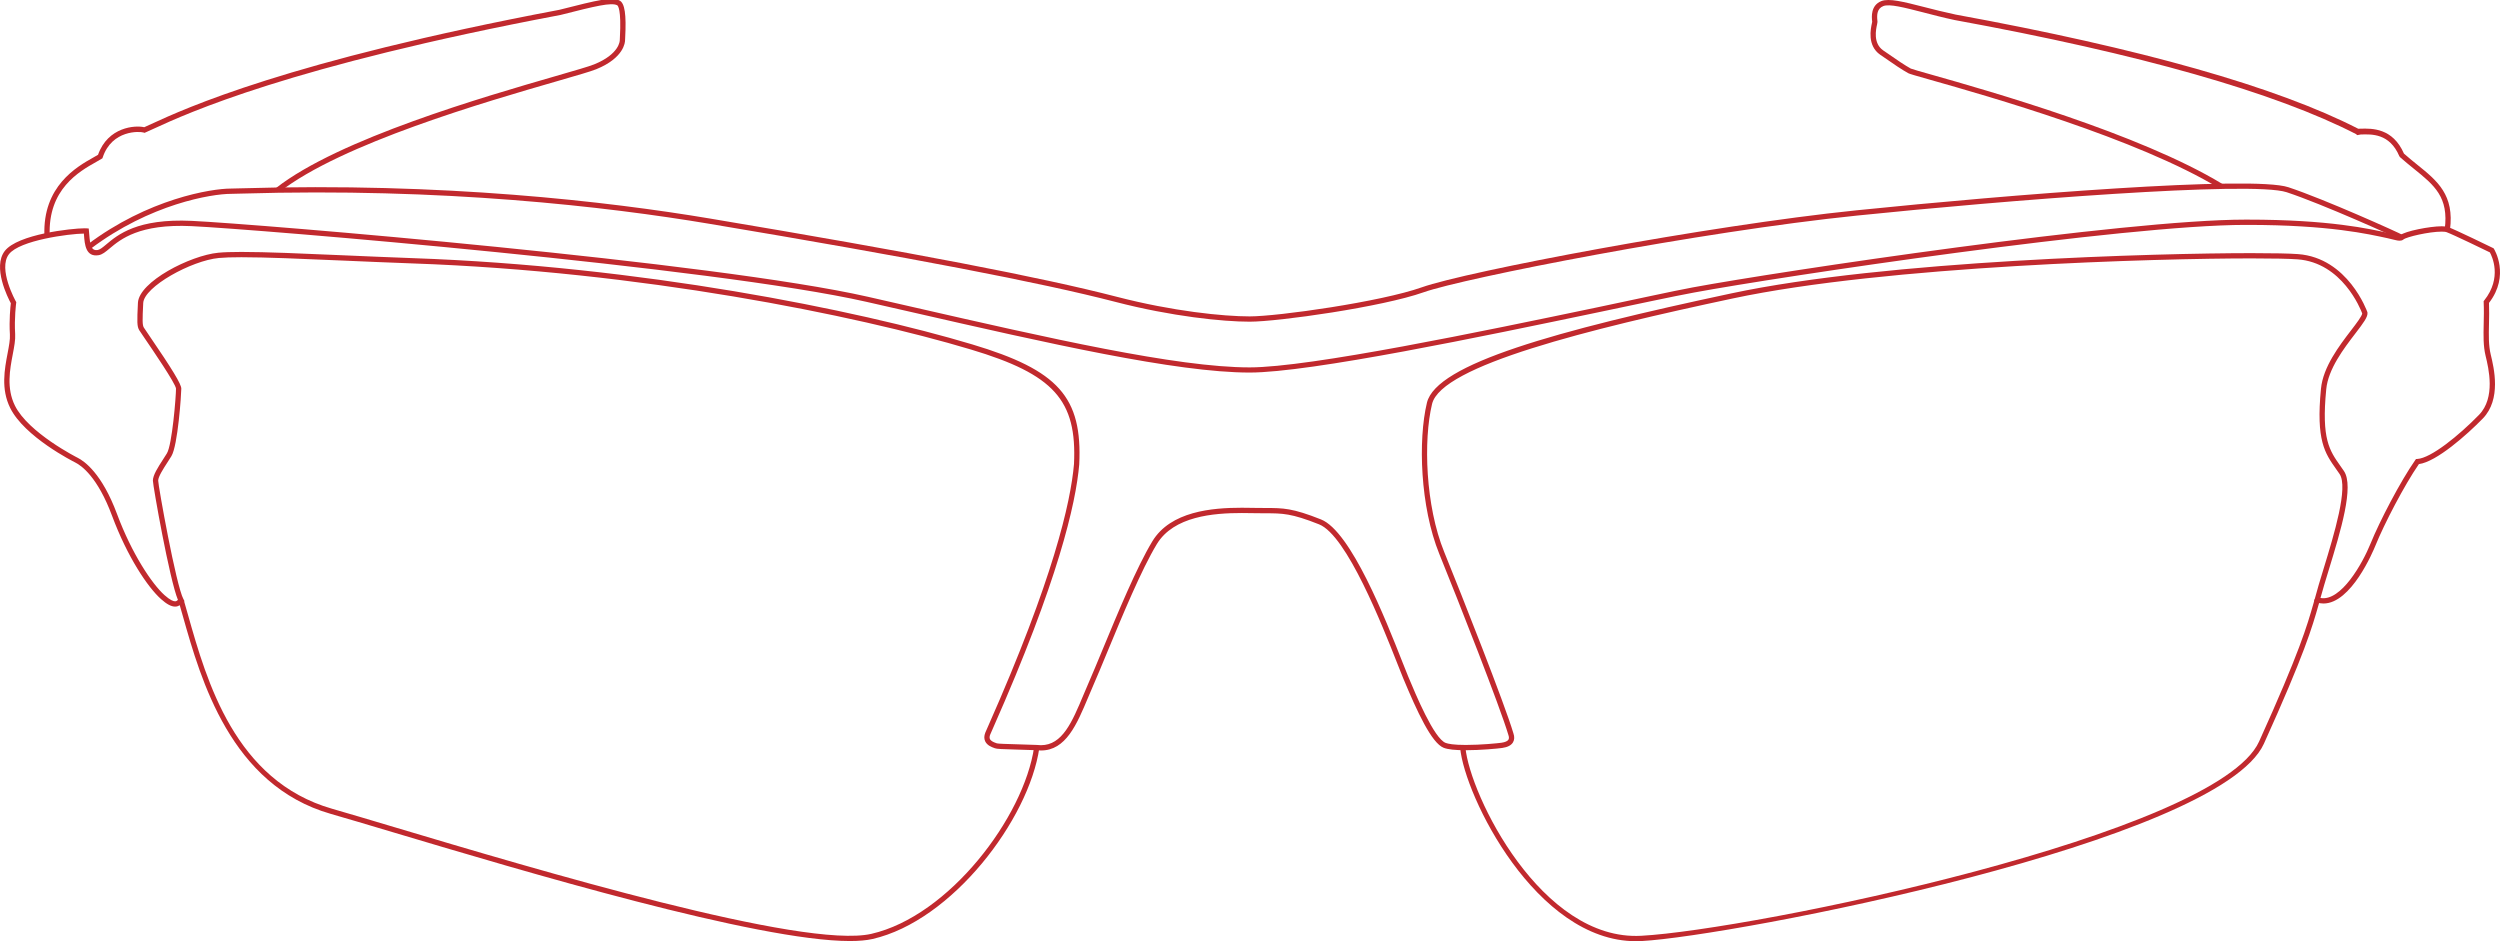
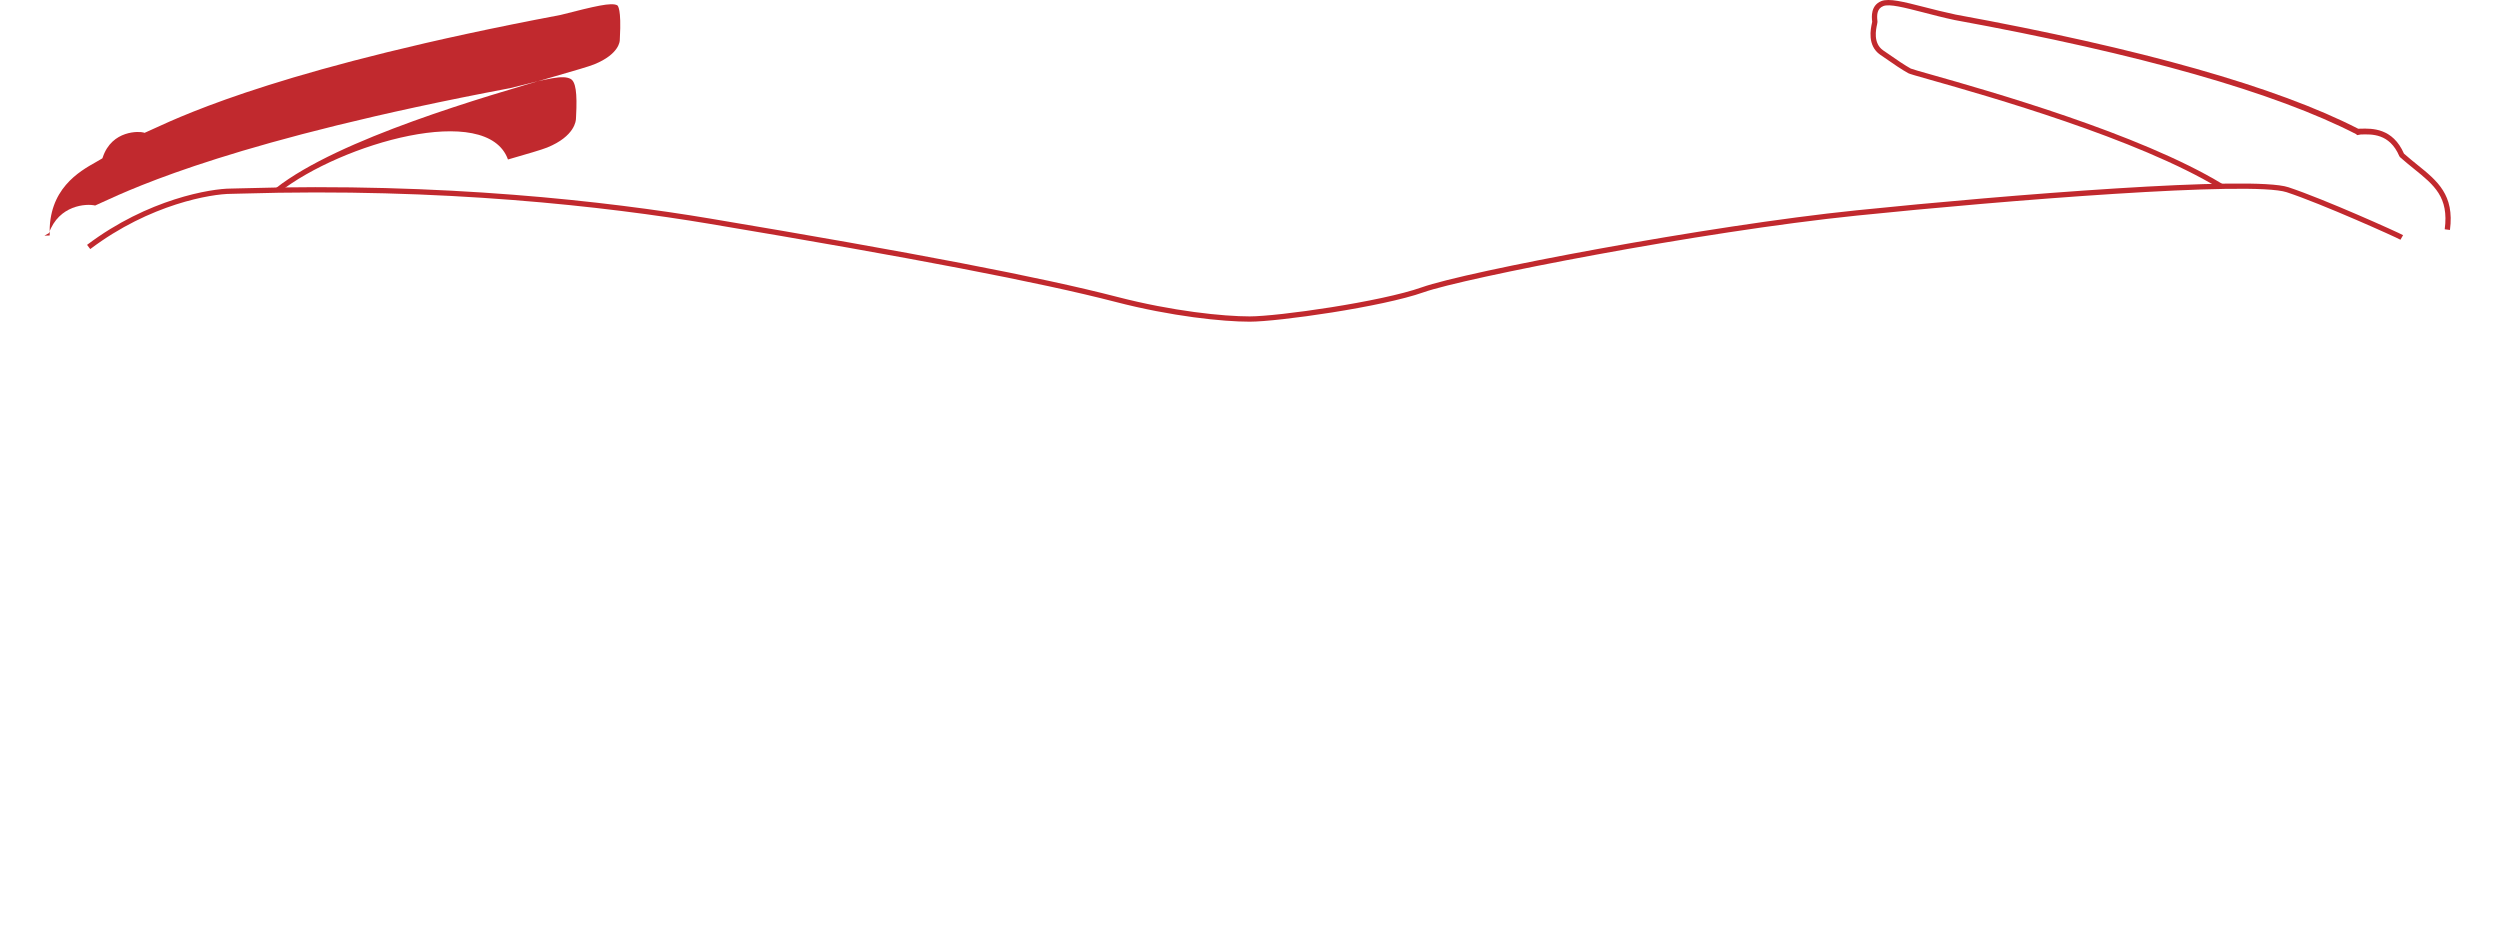
<svg xmlns="http://www.w3.org/2000/svg" version="1.1" id="Calque_1" x="0px" y="0px" width="473.059px" height="178.065px" viewBox="0 0 473.059 178.065" enable-background="new 0 0 473.059 178.065" xml:space="preserve" class="">
  <g>
    <g>
      <path fill="#C1292E" d="M236.467,60.871c-5.056,0-14.744-0.981-25.411-3.748c-14.135-3.665-38.569-8.363-76.896-14.787    c-19.294-3.233-50.308-6.85-88.49-5.703c-0.991,0.03-1.667,0.05-2.003,0.05c-3.549,0-15.244,1.877-26.589,10.449l-0.603-0.798    c11.564-8.737,23.55-10.651,27.192-10.651c0.331,0,0.997-0.02,1.973-0.049c38.267-1.146,69.347,2.476,88.685,5.716    c38.356,6.428,62.818,11.133,76.981,14.805c10.575,2.742,20.163,3.715,25.16,3.715c5.362,0,24.847-2.763,32.571-5.503    c8.493-3.015,54.055-11.675,82.2-14.564c29.136-2.992,74.957-6.628,81.777-4.375c6.803,2.248,20.831,8.57,21.705,9.07    l-0.496,0.868c-0.864-0.494-14.768-6.756-21.523-8.989c-6.618-2.186-53.418,1.551-81.361,4.421    c-29.852,3.064-74.416,11.832-81.968,14.512C261.567,58.079,241.884,60.871,236.467,60.871z" class="PRixvMhH_0" />
    </g>
    <g>
-       <path fill="#C1292E" d="M196.97,142.01c-0.277,0-0.563-0.018-0.858-0.053c-1.437-0.056-2.791-0.094-3.94-0.126    c-2.637-0.074-3.566-0.106-3.906-0.243l-0.134-0.049c-0.439-0.154-1.354-0.475-1.723-1.289c-0.217-0.477-0.205-1.024,0.037-1.627    c0.068-0.168,0.269-0.623,0.578-1.322c12.244-27.658,15.567-42.176,16.199-49.484c0.583-12.108-3.8-16.979-19.544-21.693    c-21.924-6.564-62.721-14.765-105.546-16.275c-4.623-0.168-9.13-0.364-13.341-0.547c-7.787-0.338-14.512-0.63-19.105-0.63    c-1.868,0-3.27,0.048-4.285,0.146C36.225,49.318,27.251,54.25,27.1,57.35c-0.159,3.253-0.169,4.132,0.107,4.618    c0.064,0.112,0.483,0.725,0.968,1.435c4.469,6.541,6.131,9.287,6.131,10.133c0,1.044-0.652,10.809-1.878,12.785    c-0.23,0.372-0.475,0.751-0.718,1.129c-0.833,1.292-1.779,2.758-1.779,3.497c0,0.902,3.374,19.837,4.787,22.449l0.19,0.351    l-0.432,0.387c-0.266,0.259-0.668,0.649-1.347,0.649c-0.728,0-1.572-0.451-2.658-1.418c-2.538-2.265-6.389-8.019-9.27-15.768    c-2.723-7.321-5.774-9.491-6.96-10.083c-0.392-0.196-9.619-4.857-12.318-10.326c-1.772-3.589-1.061-7.324-0.49-10.325    c0.267-1.401,0.498-2.611,0.439-3.568c-0.17-2.769,0.096-5.257,0.176-5.916c-0.552-1.025-3.501-6.836-1.147-9.889    c2.449-3.172,12.694-4.292,15.091-4.292c0.146,0,0.271,0.003,0.372,0.01l0.42,0.029l0.043,0.419    c0.025,0.245,0.045,0.502,0.065,0.764c0.149,1.926,0.352,3.09,1.608,2.882c0.431-0.07,0.949-0.504,1.605-1.054    c2.161-1.813,5.874-4.946,16.188-4.455c12.353,0.584,98.95,7.776,127.91,14.357c2.784,0.633,5.572,1.271,8.351,1.906    c25.77,5.895,50.11,11.462,63.913,11.462c11.406,0,44.114-6.835,65.758-11.359c7.529-1.573,14.031-3.025,18.097-3.779    c16.548-3.069,81.771-12.824,104.552-12.824h0.397c15.646,0,23.121,1.769,26.714,2.537c0.974,0.208,1.677,0.405,2.043,0.405    c0.11,0,0.147,0.009,0.149,0.008c0.882-0.763,5.592-1.691,7.86-1.691c0.543,0,0.944,0.056,1.228,0.158    c1.424,0.518,8.166,3.808,8.452,3.948l0.127,0.063l0.076,0.12c0.031,0.05,3.087,4.986-0.943,10.211    c0.055,1.408,0.025,2.709-0.003,3.968c-0.049,2.184-0.091,4.069,0.325,5.786c0.614,2.539,2.054,8.484-1.501,12.132    c-2.965,3.044-8.762,8.191-12.088,8.618c-2.753,3.981-6.58,11.354-8.219,15.409c-0.455,1.123-4.591,10.971-9.843,10.972    c-0.45,0-0.898-0.075-1.333-0.222l-0.439-0.149l0.116-0.45c0.424-1.636,1.04-3.649,1.691-5.78    c1.99-6.507,4.716-15.419,3.012-17.915c-0.216-0.317-0.43-0.619-0.639-0.914c-2.14-3.028-3.83-5.42-2.877-15.198    c0.391-4.133,3.465-8.147,5.709-11.078c0.971-1.267,2.065-2.697,2.097-3.187c-0.32-0.856-3.805-9.609-12.234-10.233    c-1.557-0.115-4.653-0.179-8.719-0.179c-17.409,0-68.985,1.363-98.183,7.587c-27.14,5.786-55.12,12.681-56.871,19.957    c-1.66,6.897-1.256,19.256,2.293,28c3.397,8.375,11.412,28.642,13.096,34.313c0.233,0.659,0.209,1.247-0.079,1.722    c-0.342,0.565-1.011,0.912-2.045,1.06c-0.883,0.125-4.118,0.427-6.889,0.427c-2.008,0-3.372-0.149-4.169-0.455    c-2.285-0.88-5.031-6.836-7.659-13.141c-0.275-0.664-0.646-1.602-1.094-2.74c-2.868-7.278-9.583-24.32-14.84-26.408    c-5.244-2.083-6.885-2.086-10.153-2.093c-0.585-0.001-1.221-0.002-1.937-0.015l-0.327-0.006c-0.652-0.012-1.394-0.026-2.196-0.026    c-5.375,0-12.891,0.609-16.08,5.88c-2.903,4.796-6.499,13.479-9.388,20.457c-1.007,2.432-1.876,4.532-2.591,6.161    c-0.339,0.773-0.665,1.55-0.986,2.317C203.753,137.095,201.693,142.01,196.97,142.01z M45.686,47.671    c4.615,0,11.35,0.292,19.148,0.631c4.208,0.183,8.713,0.378,13.333,0.547c42.919,1.513,83.816,9.735,105.797,16.316    c16.325,4.889,20.868,9.984,20.254,22.718c-0.64,7.403-3.983,22.038-16.282,49.822c-0.301,0.681-0.498,1.124-0.563,1.289    c-0.138,0.345-0.156,0.62-0.055,0.842c0.193,0.425,0.812,0.643,1.144,0.759l0.176,0.064c0.259,0.079,1.863,0.124,3.562,0.171    c1.153,0.032,2.512,0.07,3.992,0.129c0.294,0.034,0.54,0.049,0.779,0.049c4.058,0,5.904-4.404,8.042-9.504    c0.324-0.772,0.652-1.554,0.993-2.332c0.71-1.62,1.578-3.715,2.583-6.142c2.902-7.009,6.514-15.731,9.456-20.592    c3.451-5.703,11.318-6.362,16.936-6.362c0.81,0,1.557,0.014,2.215,0.026l0.326,0.006c0.71,0.013,1.341,0.014,1.921,0.015    c3.396,0.007,5.1,0.01,10.521,2.164c5.659,2.248,12.239,18.946,15.4,26.971c0.446,1.13,0.813,2.063,1.088,2.722    c1.464,3.515,4.894,11.745,7.095,12.592c0.461,0.177,1.496,0.389,3.809,0.389c2.905,0,6.103-0.325,6.748-0.417    c0.698-0.1,1.159-0.303,1.331-0.587c0.126-0.207,0.12-0.508-0.017-0.896c-1.588-5.347-9.295-24.939-13.07-34.245    c-3.625-8.929-4.036-21.559-2.34-28.61c1.771-7.36,24.321-13.598,57.635-20.7c29.282-6.242,80.953-7.609,98.392-7.609    c4.09,0,7.212,0.064,8.793,0.182c9.483,0.702,13.095,10.868,13.13,10.97l0.024,0.113c0.08,0.798-0.688,1.842-2.297,3.941    c-2.171,2.835-5.144,6.717-5.507,10.565c-0.918,9.409,0.599,11.555,2.698,14.526c0.211,0.3,0.428,0.606,0.647,0.928    c1.975,2.892-0.605,11.328-2.882,18.771c-0.585,1.915-1.142,3.733-1.552,5.257c3.885,0.717,7.956-6.538,9.476-10.295    c1.686-4.169,5.661-11.811,8.459-15.797l0.139-0.198l0.242-0.014c2.587-0.147,7.867-4.427,11.678-8.341    c3.17-3.252,1.821-8.821,1.245-11.199c-0.446-1.844-0.402-3.791-0.353-6.044c0.029-1.298,0.06-2.64-0.004-4.087l-0.008-0.187    l0.116-0.146c3.428-4.304,1.465-8.358,1.064-9.084c-0.982-0.478-6.953-3.376-8.22-3.837c-0.095-0.034-0.336-0.092-0.886-0.092    c-2.424,0-6.683,1.004-7.239,1.481c-0.246,0.212-0.558,0.236-0.771,0.236c-0.472,0-1.142-0.236-2.252-0.474    c-3.56-0.761-10.967-2.515-26.511-2.515h-0.392c-22.723,0-87.844,9.742-104.37,12.807c-4.054,0.752-10.551,2.156-18.073,3.729    c-21.685,4.532-54.453,11.403-65.963,11.403c-13.916,0-38.31-5.568-64.136-11.476c-2.779-0.636-5.566-1.268-8.35-1.9    C135.076,50.552,48.585,43.373,36.247,42.79c-9.899-0.469-13.447,2.503-15.499,4.223c-0.773,0.649-1.384,1.162-2.087,1.276    c-2.457,0.396-2.632-2.057-2.766-3.792c-0.008-0.101-0.016-0.2-0.023-0.298c-2.788,0.035-12.136,1.255-14.18,3.902    c-2.132,2.765,1.272,8.873,1.307,8.934l0.083,0.146l-0.022,0.167c-0.004,0.028-0.378,2.824-0.19,5.885    c0.066,1.082-0.175,2.349-0.455,3.816c-0.543,2.854-1.22,6.406,0.404,9.695c2.553,5.17,11.776,9.827,11.869,9.874    c1.292,0.646,4.603,2.975,7.45,10.629c2.806,7.547,6.631,13.258,8.998,15.37c1.08,0.962,1.68,1.165,1.993,1.165    c0.218,0,0.364-0.098,0.543-0.264c-1.586-3.774-4.741-21.655-4.741-22.571c0-1.034,0.941-2.494,1.938-4.039    c0.24-0.373,0.481-0.747,0.708-1.114c0.991-1.597,1.728-10.737,1.728-12.258c-0.069-0.953-4.5-7.438-5.957-9.569    c-0.625-0.916-0.93-1.362-1.011-1.504c-0.414-0.729-0.415-1.509-0.237-5.162c0.195-3.99,9.895-8.965,15.203-9.479    C42.352,47.721,43.785,47.671,45.686,47.671z" class="PRixvMhH_1" />
-     </g>
+       </g>
    <g>
-       <path fill="#C1292E" d="M160.824,178.065c-17.512,0-61.786-13.216-86.582-20.618c-4.696-1.402-8.691-2.595-11.67-3.449    c-18.925-5.424-24.576-25.409-27.952-37.349c-0.286-1.011-0.558-1.973-0.823-2.875l0.96-0.281c0.265,0.904,0.538,1.87,0.825,2.884    c3.535,12.5,8.876,31.389,27.266,36.66c2.982,0.854,6.981,2.048,11.681,3.451c27.099,8.09,77.542,23.149,90.354,20.216    c14.688-3.361,28.857-22.068,30.795-35.316l0.989,0.145c-1.983,13.555-16.504,32.701-31.562,36.146    C163.955,177.942,162.513,178.065,160.824,178.065z" class="PRixvMhH_2" />
-     </g>
+       </g>
    <g>
-       <path fill="#C1292E" d="M309.568,178.099c-18.947,0-32.42-27.507-33.269-36.542l0.996-0.094    c0.842,8.971,14.363,36.649,33.271,35.609c20.797-1.118,108.946-19.179,116.906-36.753c7.671-16.939,9.116-22.011,10.277-26.085    l0.247-0.866l0.961,0.277l-0.247,0.862c-1.17,4.107-2.626,9.218-10.328,26.224c-8.433,18.622-100.579,36.417-117.764,37.34    C310.267,178.09,309.917,178.099,309.568,178.099z" class="PRixvMhH_3" />
-     </g>
+       </g>
    <g>
-       <path fill="#C1292E" d="M8.406,44.597c-0.371-9.385,6.154-13.053,9.289-14.816c0.323-0.182,0.612-0.344,0.855-0.492    c1.877-5.302,7.064-5.616,8.741-5.215c0.375-0.167,0.817-0.37,1.334-0.607c6.406-2.947,25.902-11.917,77.222-21.612    c7.491-1.908,9.938-2.478,11.381-1.757c0.993,0.496,1.312,2.624,1.067,7.114c-0.011,0.205-0.02,0.348-0.02,0.409    c0,0.334-0.153,3.33-5.458,5.481c-1.044,0.423-3.714,1.195-7.408,2.262C92.165,19.19,64.605,27.153,52.855,36.36l-0.617-0.787    c11.904-9.327,39.589-17.326,52.894-21.17c3.665-1.059,6.313-1.824,7.31-2.228c4.779-1.938,4.834-4.448,4.834-4.554    c0-0.069,0.008-0.232,0.021-0.463c0.298-5.474-0.377-6.096-0.516-6.166c-1.129-0.564-4.102,0.155-10.717,1.838    c-51.229,9.68-70.642,18.61-77.021,21.545c-0.601,0.276-1.101,0.506-1.515,0.687l-0.176,0.077l-0.182-0.061    c-0.691-0.229-5.98-0.548-7.731,4.702l-0.056,0.169l-0.151,0.095c-0.283,0.179-0.639,0.379-1.047,0.609    c-3.189,1.793-9.126,5.132-8.78,13.906L8.406,44.597z" class="PRixvMhH_4" />
+       <path fill="#C1292E" d="M8.406,44.597c0.323-0.182,0.612-0.344,0.855-0.492    c1.877-5.302,7.064-5.616,8.741-5.215c0.375-0.167,0.817-0.37,1.334-0.607c6.406-2.947,25.902-11.917,77.222-21.612    c7.491-1.908,9.938-2.478,11.381-1.757c0.993,0.496,1.312,2.624,1.067,7.114c-0.011,0.205-0.02,0.348-0.02,0.409    c0,0.334-0.153,3.33-5.458,5.481c-1.044,0.423-3.714,1.195-7.408,2.262C92.165,19.19,64.605,27.153,52.855,36.36l-0.617-0.787    c11.904-9.327,39.589-17.326,52.894-21.17c3.665-1.059,6.313-1.824,7.31-2.228c4.779-1.938,4.834-4.448,4.834-4.554    c0-0.069,0.008-0.232,0.021-0.463c0.298-5.474-0.377-6.096-0.516-6.166c-1.129-0.564-4.102,0.155-10.717,1.838    c-51.229,9.68-70.642,18.61-77.021,21.545c-0.601,0.276-1.101,0.506-1.515,0.687l-0.176,0.077l-0.182-0.061    c-0.691-0.229-5.98-0.548-7.731,4.702l-0.056,0.169l-0.151,0.095c-0.283,0.179-0.639,0.379-1.047,0.609    c-3.189,1.793-9.126,5.132-8.78,13.906L8.406,44.597z" class="PRixvMhH_4" />
    </g>
    <g>
      <path fill="#C1292E" d="M463.59,43.517l-0.992-0.131c0.806-6.089-1.973-8.333-5.818-11.439c-0.856-0.691-1.741-1.406-2.64-2.21    l-0.127-0.177c-1.853-4.36-5.261-4.167-7.302-4.111c-0.218,0.006-0.419,0.11-0.601,0.11h-0.121l-0.107-0.154    c-15.3-7.881-40.879-15.187-76.026-21.616c-2.207-0.466-4.238-1.011-6.031-1.47c-3.526-0.903-6.311-1.629-7.46-1.168    c-1.185,0.473-1.231,1.643-1.121,2.73c0.013,0.122,0.021,0.211,0.021,0.27c0,0.11-0.027,0.232-0.076,0.458    c-0.214,0.977-0.78,3.569,1.148,4.92c2.729,1.91,4.147,2.844,5.231,3.445c0.222,0.107,1.884,0.578,3.989,1.174    c10.736,3.042,39.256,11.122,54.953,20.65l-0.52,0.854c-15.58-9.458-44.006-17.511-54.706-20.542    c-2.927-0.829-3.952-1.123-4.203-1.263c-1.116-0.62-2.558-1.568-5.318-3.5c-2.475-1.733-1.78-4.91-1.553-5.954    c0.027-0.123,0.049-0.214,0.055-0.268c-0.001-0.016-0.009-0.075-0.017-0.15c-0.073-0.729-0.299-2.949,1.745-3.766    c1.455-0.581,4.232,0.131,8.079,1.115c1.783,0.457,3.804,0.974,5.977,1.433c35.147,6.429,60.781,13.698,76.181,21.603    c0.142-0.001,0.293-0.006,0.454-0.01c2.137-0.056,6.074-0.166,8.204,4.715c0.853,0.758,1.7,1.442,2.52,2.104    C461.197,34.229,464.469,36.872,463.59,43.517z" class="PRixvMhH_5" />
    </g>
  </g>
  <style>.PRixvMhH_0{stroke-dasharray:895 897;stroke-dashoffset:896;}.start .PRixvMhH_0{animation:PRixvMhH_draw_0 7200ms linear 0ms infinite,PRixvMhH_fade 7200ms linear 0ms infinite;}.PRixvMhH_1{stroke-dasharray:2836 2838;stroke-dashoffset:2837;}.start .PRixvMhH_1{animation:PRixvMhH_draw_1 7200ms linear 0ms infinite,PRixvMhH_fade 7200ms linear 0ms infinite;}.PRixvMhH_2{stroke-dasharray:416 418;stroke-dashoffset:417;}.start .PRixvMhH_2{animation:PRixvMhH_draw_2 7200ms linear 0ms infinite,PRixvMhH_fade 7200ms linear 0ms infinite;}.PRixvMhH_3{stroke-dasharray:417 419;stroke-dashoffset:418;}.start .PRixvMhH_3{animation:PRixvMhH_draw_3 7200ms linear 0ms infinite,PRixvMhH_fade 7200ms linear 0ms infinite;}.PRixvMhH_4{stroke-dasharray:408 410;stroke-dashoffset:409;}.start .PRixvMhH_4{animation:PRixvMhH_draw_4 7200ms linear 0ms infinite,PRixvMhH_fade 7200ms linear 0ms infinite;}.PRixvMhH_5{stroke-dasharray:405 407;stroke-dashoffset:406;}.start .PRixvMhH_5{animation:PRixvMhH_draw_5 7200ms linear 0ms infinite,PRixvMhH_fade 7200ms linear 0ms infinite;}@keyframes PRixvMhH_draw{100%{stroke-dashoffset:0;}}@keyframes PRixvMhH_fade{0%{stroke-opacity:1;}94.444%{stroke-opacity:1;}100%{stroke-opacity:0;}}@keyframes PRixvMhH_draw_0{11.111%{stroke-dashoffset: 896}38.889%{ stroke-dashoffset: 0;}100%{ stroke-dashoffset: 0;}}@keyframes PRixvMhH_draw_1{13.889%{stroke-dashoffset: 2837}41.667%{ stroke-dashoffset: 0;}100%{ stroke-dashoffset: 0;}}@keyframes PRixvMhH_draw_2{16.667%{stroke-dashoffset: 417}44.444%{ stroke-dashoffset: 0;}100%{ stroke-dashoffset: 0;}}@keyframes PRixvMhH_draw_3{19.444%{stroke-dashoffset: 418}47.222%{ stroke-dashoffset: 0;}100%{ stroke-dashoffset: 0;}}@keyframes PRixvMhH_draw_4{22.222%{stroke-dashoffset: 409}50%{ stroke-dashoffset: 0;}100%{ stroke-dashoffset: 0;}}@keyframes PRixvMhH_draw_5{25%{stroke-dashoffset: 406}52.778%{ stroke-dashoffset: 0;}100%{ stroke-dashoffset: 0;}}</style>
</svg>